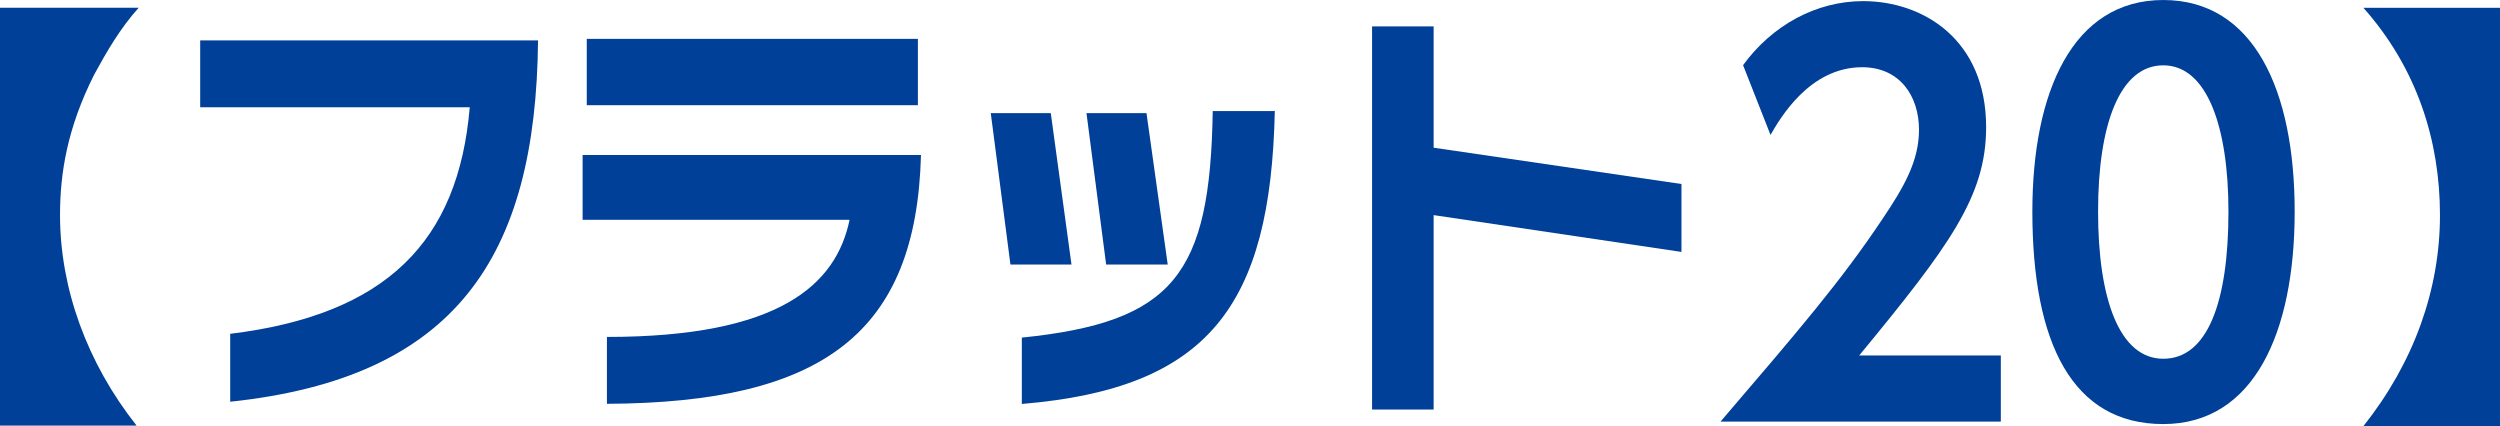
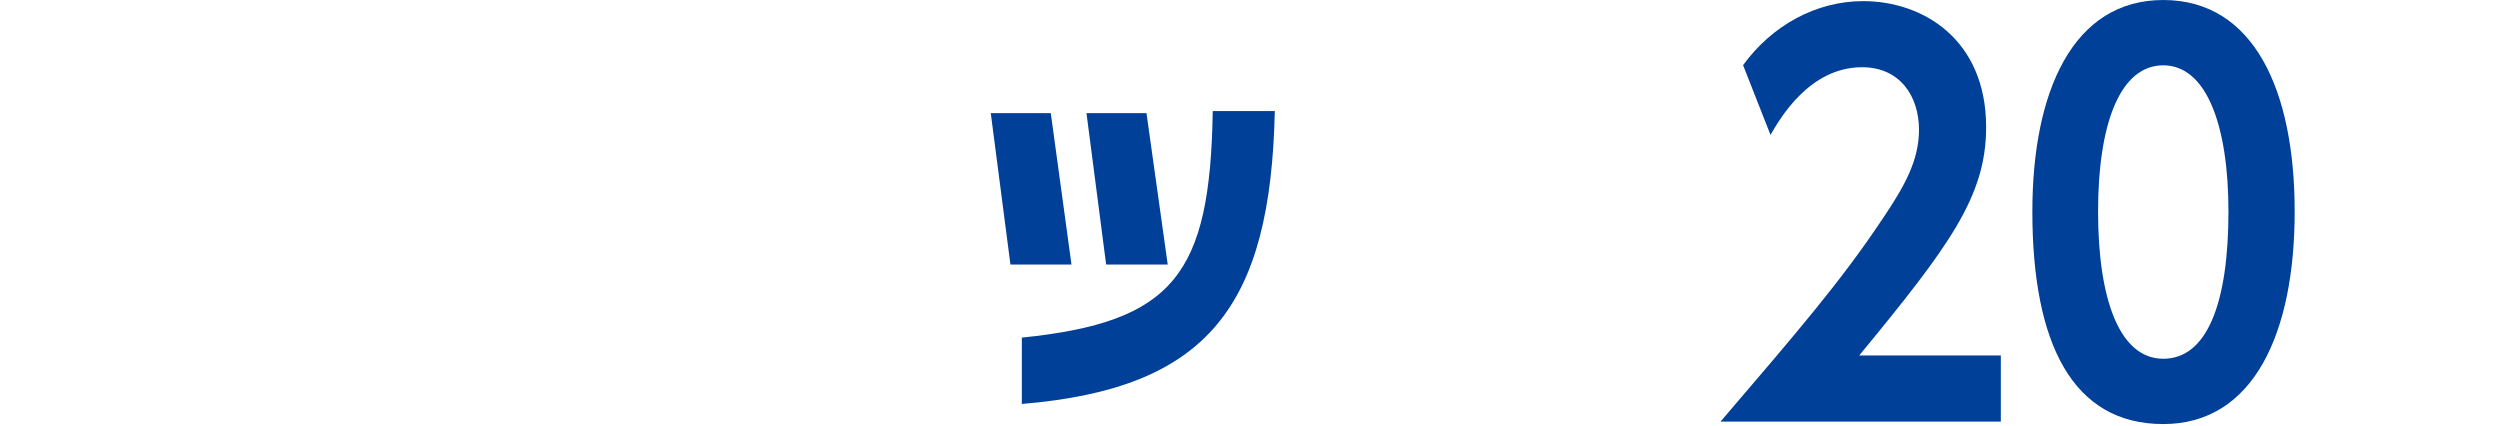
<svg xmlns="http://www.w3.org/2000/svg" fill="none" height="30" viewBox="0 0 176 30" width="176">
  <clipPath id="a">
    <path d="m0 0h176v30h-176z" />
  </clipPath>
  <g clip-path="url(#a)" fill="#004098">
-     <path d="m16.206 23.501c11-1.35 16.063-6.496 16.864-15.949h-18.977v-4.708h23.785c-.146 15.292-5.828 23.759-21.672 25.438z" />
-     <path d="m64.837 10.91c-.328 12.518-6.884 17.445-22.109 17.518v-4.708c12.166 0 16.136-3.686 17.083-8.248h-18.795v-4.562h23.785m-23.493-8.175h23.311v4.672h-23.311z" />
    <path d="m82.207 18.621h-4.335l-1.384-10.657h4.225zm-6.811 0h-4.262l-1.384-10.657h4.225l1.457 10.657m14.315-10.839c-.291 13.796-4.699 19.562-17.811 20.657v-4.671c10.709-1.095 13.258-4.453 13.44-15.949h4.335" />
-     <path d="m118.375 12.954v4.781l-17.447-2.591v13.686h-4.334v-26.971h4.334v8.54z" />
    <path d="m152.293 29.854c-6.374 0-9.215-5.657-9.215-14.963 0-8.431 2.841-14.89 9.215-14.89 6.375 0 9.252 6.35 9.252 14.89 0 8.54-2.877 14.963-9.252 14.963zm0-25.255c-3.059 0-4.589 4.161-4.589 10.292 0 6.131 1.493 10.365 4.589 10.365s4.59-3.942 4.59-10.365c0-6.022-1.53-10.292-4.59-10.292z" />
    <path d="m130.888 25.024h9.97v4.655h-19.733c5.451-6.364 8.487-9.891 11.419-14.291 1.518-2.255 2.553-4.073 2.553-6.255 0-2.364-1.345-4.4-4.002-4.4-3.726 0-5.796 3.636-6.451 4.764l-1.932-4.909c2.035-2.8 5.14-4.509 8.452-4.509 4.209 0 8.659 2.691 8.659 8.873 0 4.873-2.587 8.364-8.935 16.073z" />
-     <path d="m0 29.999v-29.453h9.762c-1.311 1.46-2.258 3.102-3.132 4.708-1.894 3.759-2.404 6.934-2.404 9.89 0 5.146 1.894 10.402 5.391 14.818h-9.616" />
-     <path d="m175.999.547v29.453h-9.616c3.569-4.489 5.391-9.635 5.391-14.854 0-5.219-1.603-10.328-5.391-14.599z" />
  </g>
</svg>